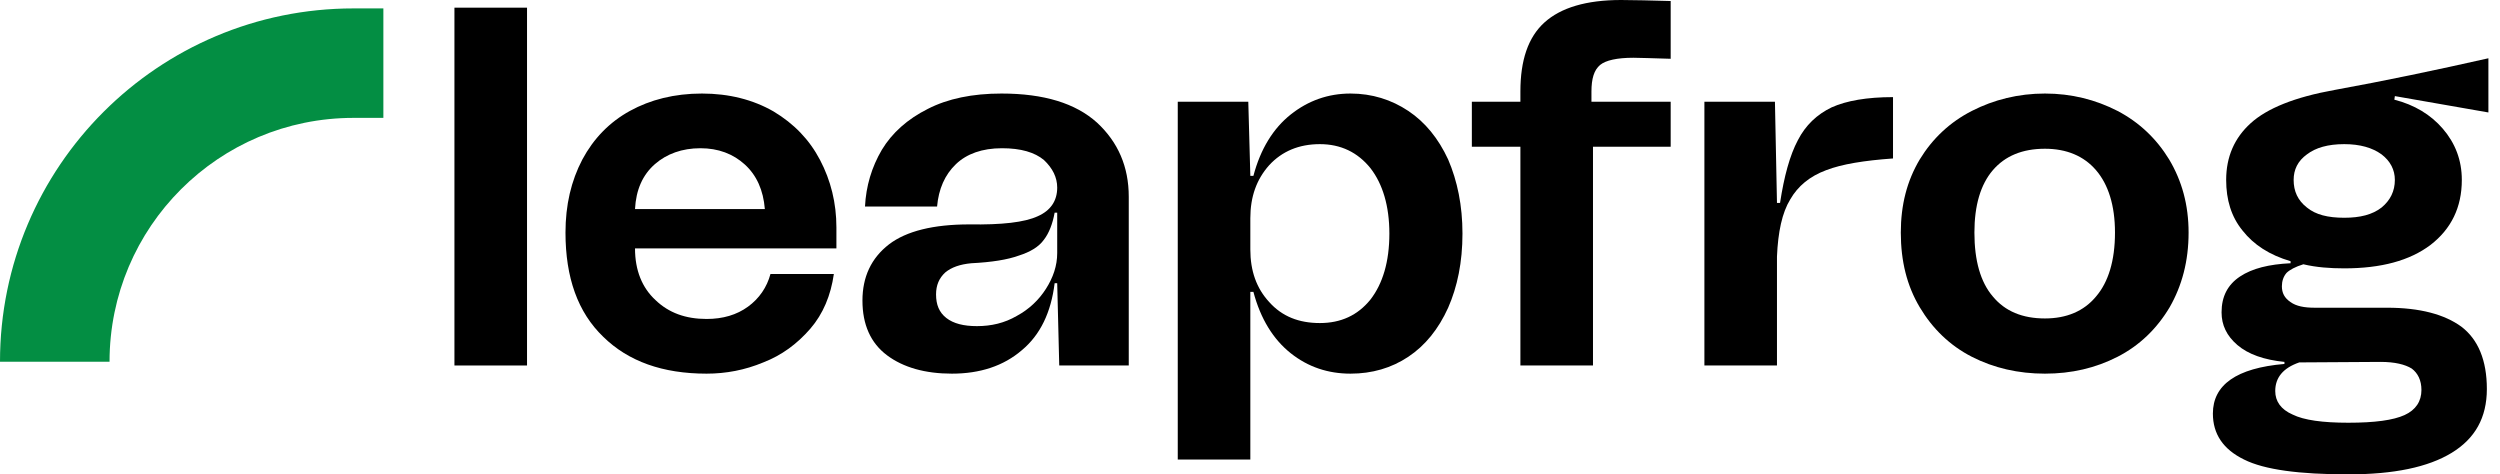
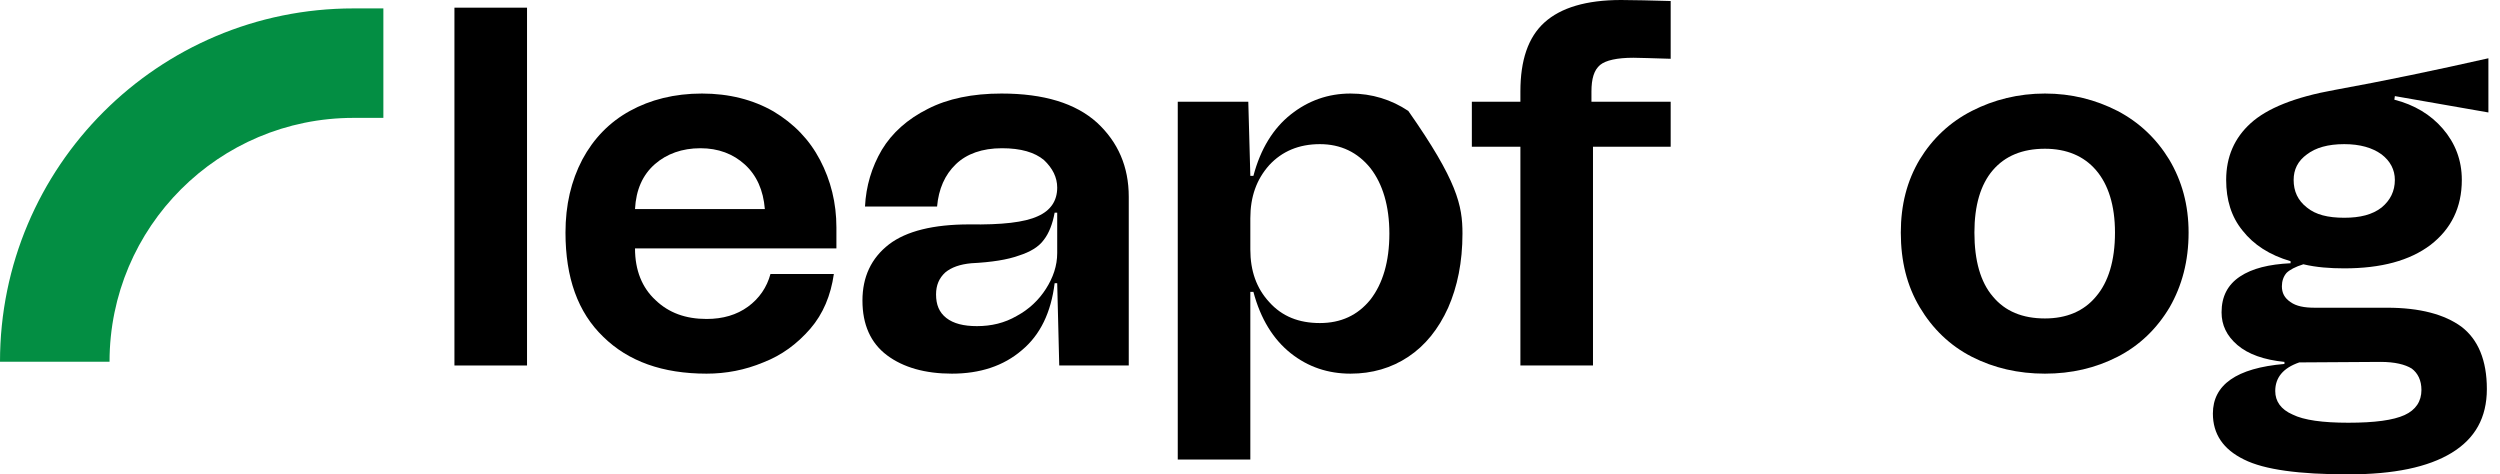
<svg xmlns="http://www.w3.org/2000/svg" width="195" height="37" viewBox="0 0 195 37" fill="none">
  <path d="M35.446 28.508V0.598H41.108V28.508H35.446Z" fill="black" />
  <path d="M65.24 19.377H49.531C49.531 21.092 50.089 22.447 51.126 23.404C52.162 24.401 53.478 24.879 55.113 24.879C56.389 24.879 57.465 24.56 58.342 23.922C59.219 23.285 59.818 22.407 60.097 21.371H65.041C64.801 23.045 64.203 24.481 63.207 25.637C62.17 26.833 60.974 27.71 59.538 28.268C58.103 28.866 56.628 29.145 55.113 29.145C51.684 29.145 49.013 28.189 47.059 26.275C45.065 24.361 44.108 21.65 44.108 18.141C44.108 15.988 44.547 14.114 45.424 12.44C46.301 10.805 47.537 9.529 49.132 8.652C50.727 7.775 52.601 7.296 54.754 7.296C56.867 7.296 58.741 7.775 60.336 8.692C61.931 9.649 63.127 10.885 63.964 12.479C64.801 14.074 65.24 15.829 65.24 17.742V19.377ZM51.086 12.799C50.129 13.636 49.611 14.792 49.531 16.307H59.658C59.538 14.832 59.02 13.676 58.103 12.838C57.186 12.001 56.03 11.562 54.634 11.562C53.199 11.562 52.003 12.001 51.086 12.799Z" fill="black" />
  <path d="M69.344 19.058C70.7 18.022 72.813 17.503 75.604 17.503C78.156 17.543 79.91 17.344 80.947 16.865C81.943 16.427 82.462 15.669 82.462 14.633C82.462 13.835 82.103 13.117 81.425 12.479C80.707 11.882 79.631 11.562 78.156 11.562C76.601 11.562 75.404 12.001 74.567 12.799C73.69 13.636 73.212 14.752 73.092 16.108H67.47C67.55 14.513 67.989 13.038 68.786 11.682C69.583 10.366 70.779 9.29 72.374 8.492C73.929 7.695 75.843 7.296 78.116 7.296C81.425 7.296 83.897 8.054 85.572 9.569C87.206 11.084 88.043 12.998 88.043 15.35V28.508H82.621L82.462 22.088H82.262C81.983 24.361 81.146 26.115 79.71 27.311C78.275 28.547 76.441 29.145 74.248 29.145C72.175 29.145 70.46 28.667 69.185 27.71C67.909 26.753 67.271 25.318 67.271 23.444C67.271 21.61 67.949 20.135 69.344 19.058ZM73.81 24.8C74.368 25.238 75.165 25.438 76.202 25.438C77.318 25.438 78.355 25.198 79.312 24.64C80.269 24.122 81.026 23.404 81.585 22.527C82.143 21.65 82.462 20.733 82.462 19.736V16.586H82.262C82.103 17.463 81.824 18.181 81.425 18.699C81.026 19.258 80.349 19.656 79.471 19.935C78.594 20.254 77.358 20.454 75.763 20.533C74.886 20.613 74.208 20.852 73.73 21.251C73.251 21.69 73.012 22.248 73.012 22.965C73.012 23.763 73.251 24.361 73.81 24.8Z" fill="black" />
-   <path d="M109.847 8.652C111.162 9.529 112.199 10.805 112.956 12.44C113.674 14.114 114.073 16.028 114.073 18.221C114.073 20.454 113.674 22.367 112.956 24.002C112.199 25.677 111.162 26.953 109.847 27.83C108.531 28.707 107.016 29.145 105.341 29.145C103.587 29.145 102.032 28.627 100.676 27.551C99.321 26.474 98.324 24.879 97.766 22.766H97.526V35.844H91.865V7.934H97.367L97.526 13.716H97.766C98.324 11.602 99.321 10.008 100.676 8.931C102.032 7.855 103.587 7.296 105.341 7.296C107.016 7.296 108.531 7.775 109.847 8.652ZM106.896 23.364C107.853 22.128 108.371 20.414 108.371 18.221C108.371 16.068 107.853 14.353 106.896 13.117C105.899 11.882 104.584 11.243 102.949 11.243C101.314 11.243 99.999 11.802 99.002 12.878C98.005 13.995 97.526 15.35 97.526 17.025V19.457C97.526 21.131 98.005 22.487 99.002 23.564C99.999 24.68 101.314 25.198 102.949 25.198C104.584 25.198 105.899 24.6 106.896 23.364Z" fill="black" />
+   <path d="M109.847 8.652C113.674 14.114 114.073 16.028 114.073 18.221C114.073 20.454 113.674 22.367 112.956 24.002C112.199 25.677 111.162 26.953 109.847 27.83C108.531 28.707 107.016 29.145 105.341 29.145C103.587 29.145 102.032 28.627 100.676 27.551C99.321 26.474 98.324 24.879 97.766 22.766H97.526V35.844H91.865V7.934H97.367L97.526 13.716H97.766C98.324 11.602 99.321 10.008 100.676 8.931C102.032 7.855 103.587 7.296 105.341 7.296C107.016 7.296 108.531 7.775 109.847 8.652ZM106.896 23.364C107.853 22.128 108.371 20.414 108.371 18.221C108.371 16.068 107.853 14.353 106.896 13.117C105.899 11.882 104.584 11.243 102.949 11.243C101.314 11.243 99.999 11.802 99.002 12.878C98.005 13.995 97.526 15.35 97.526 17.025V19.457C97.526 21.131 98.005 22.487 99.002 23.564C99.999 24.68 101.314 25.198 102.949 25.198C104.584 25.198 105.899 24.6 106.896 23.364Z" fill="black" />
  <path d="M124.811 5.064C124.333 5.462 124.133 6.14 124.133 7.137V7.934H130.313V11.443H124.253V28.508H118.591V11.443H114.804V7.934H118.591V7.137C118.591 4.705 119.189 2.911 120.465 1.754C121.741 0.598 123.735 0 126.446 0C127.482 0 128.758 0.04 130.313 0.08V4.585C128.878 4.545 127.881 4.505 127.403 4.505C126.127 4.505 125.25 4.705 124.811 5.064Z" fill="black" />
-   <path d="M138.843 15.829C139.162 13.755 139.601 12.121 140.239 10.925C140.837 9.768 141.714 8.931 142.87 8.373C144.027 7.855 145.621 7.575 147.655 7.575V12.36C145.422 12.519 143.668 12.799 142.432 13.277C141.156 13.755 140.239 14.513 139.641 15.55C139.003 16.586 138.684 18.101 138.604 20.015V28.508H132.943V7.934H138.445L138.604 15.829H138.843Z" fill="black" />
  <path d="M153.805 27.83C152.09 26.953 150.735 25.637 149.738 23.962C148.741 22.288 148.263 20.374 148.263 18.141C148.263 15.988 148.741 14.114 149.738 12.44C150.735 10.805 152.09 9.529 153.805 8.652C155.519 7.775 157.433 7.296 159.506 7.296C161.58 7.296 163.454 7.775 165.168 8.652C166.843 9.529 168.198 10.805 169.195 12.44C170.192 14.114 170.71 15.988 170.71 18.141C170.71 20.374 170.192 22.288 169.235 23.962C168.238 25.637 166.883 26.953 165.168 27.83C163.454 28.707 161.58 29.145 159.506 29.145C157.433 29.145 155.519 28.707 153.805 27.83ZM163.493 23.125C164.45 22.009 164.969 20.334 164.969 18.141C164.969 16.028 164.45 14.393 163.493 13.277C162.537 12.161 161.181 11.602 159.506 11.602C157.752 11.602 156.396 12.161 155.44 13.277C154.483 14.393 154.004 16.028 154.004 18.141C154.004 20.334 154.483 22.009 155.44 23.125C156.396 24.281 157.752 24.839 159.506 24.839C161.181 24.839 162.537 24.281 163.493 23.125Z" fill="black" />
  <path d="M194.095 8.772L186.799 7.496L186.759 7.775C188.314 8.173 189.589 8.931 190.546 10.047C191.503 11.164 192.022 12.479 192.022 14.034C192.022 16.188 191.184 17.862 189.589 19.098C187.955 20.334 185.722 20.932 182.851 20.932C181.735 20.932 180.658 20.852 179.662 20.613C179.024 20.812 178.585 21.052 178.346 21.291C178.107 21.57 177.987 21.929 177.987 22.328C177.987 22.846 178.186 23.245 178.665 23.564C179.104 23.883 179.741 24.002 180.539 24.002H186.2C188.752 24.002 190.666 24.52 191.982 25.477C193.297 26.474 193.975 28.109 193.975 30.342C193.975 32.574 193.058 34.209 191.224 35.325C189.39 36.442 186.719 37 183.17 37C179.343 37 176.632 36.641 175.037 35.844C173.402 35.046 172.605 33.85 172.605 32.255C172.605 30.023 174.439 28.707 178.186 28.388V28.228C176.592 28.069 175.356 27.63 174.518 26.913C173.681 26.195 173.282 25.358 173.282 24.361C173.282 23.125 173.761 22.208 174.718 21.57C175.675 20.932 176.99 20.613 178.665 20.533V20.374C177.03 19.895 175.794 19.098 174.917 17.982C174.04 16.905 173.641 15.589 173.641 14.034C173.641 12.24 174.279 10.765 175.555 9.609C176.831 8.453 178.984 7.575 182.094 7.017C186.041 6.3 190.028 5.462 194.095 4.545V8.772ZM185.762 12.041C185.044 11.523 184.087 11.243 182.851 11.243C181.575 11.243 180.619 11.523 179.941 12.041C179.223 12.559 178.904 13.237 178.904 14.034C178.904 14.912 179.223 15.629 179.941 16.188C180.619 16.746 181.575 16.985 182.851 16.985C184.087 16.985 185.044 16.746 185.762 16.188C186.44 15.629 186.799 14.912 186.799 14.034C186.799 13.237 186.44 12.559 185.762 12.041ZM179.343 28.268C178.067 28.707 177.469 29.464 177.469 30.501C177.469 31.299 177.907 31.936 178.824 32.335C179.702 32.774 181.177 32.973 183.17 32.973C185.244 32.973 186.679 32.774 187.556 32.375C188.433 31.976 188.872 31.299 188.872 30.421C188.872 29.664 188.593 29.106 188.114 28.747C187.596 28.428 186.799 28.228 185.682 28.228L179.343 28.268Z" fill="black" />
  <path fill-rule="evenodd" clip-rule="evenodd" d="M0 28.214C0 12.994 12.345 0.656 27.573 0.656H29.903V9.195H27.573C17.063 9.195 8.544 17.71 8.544 28.214H0Z" fill="#038E43" />
</svg>